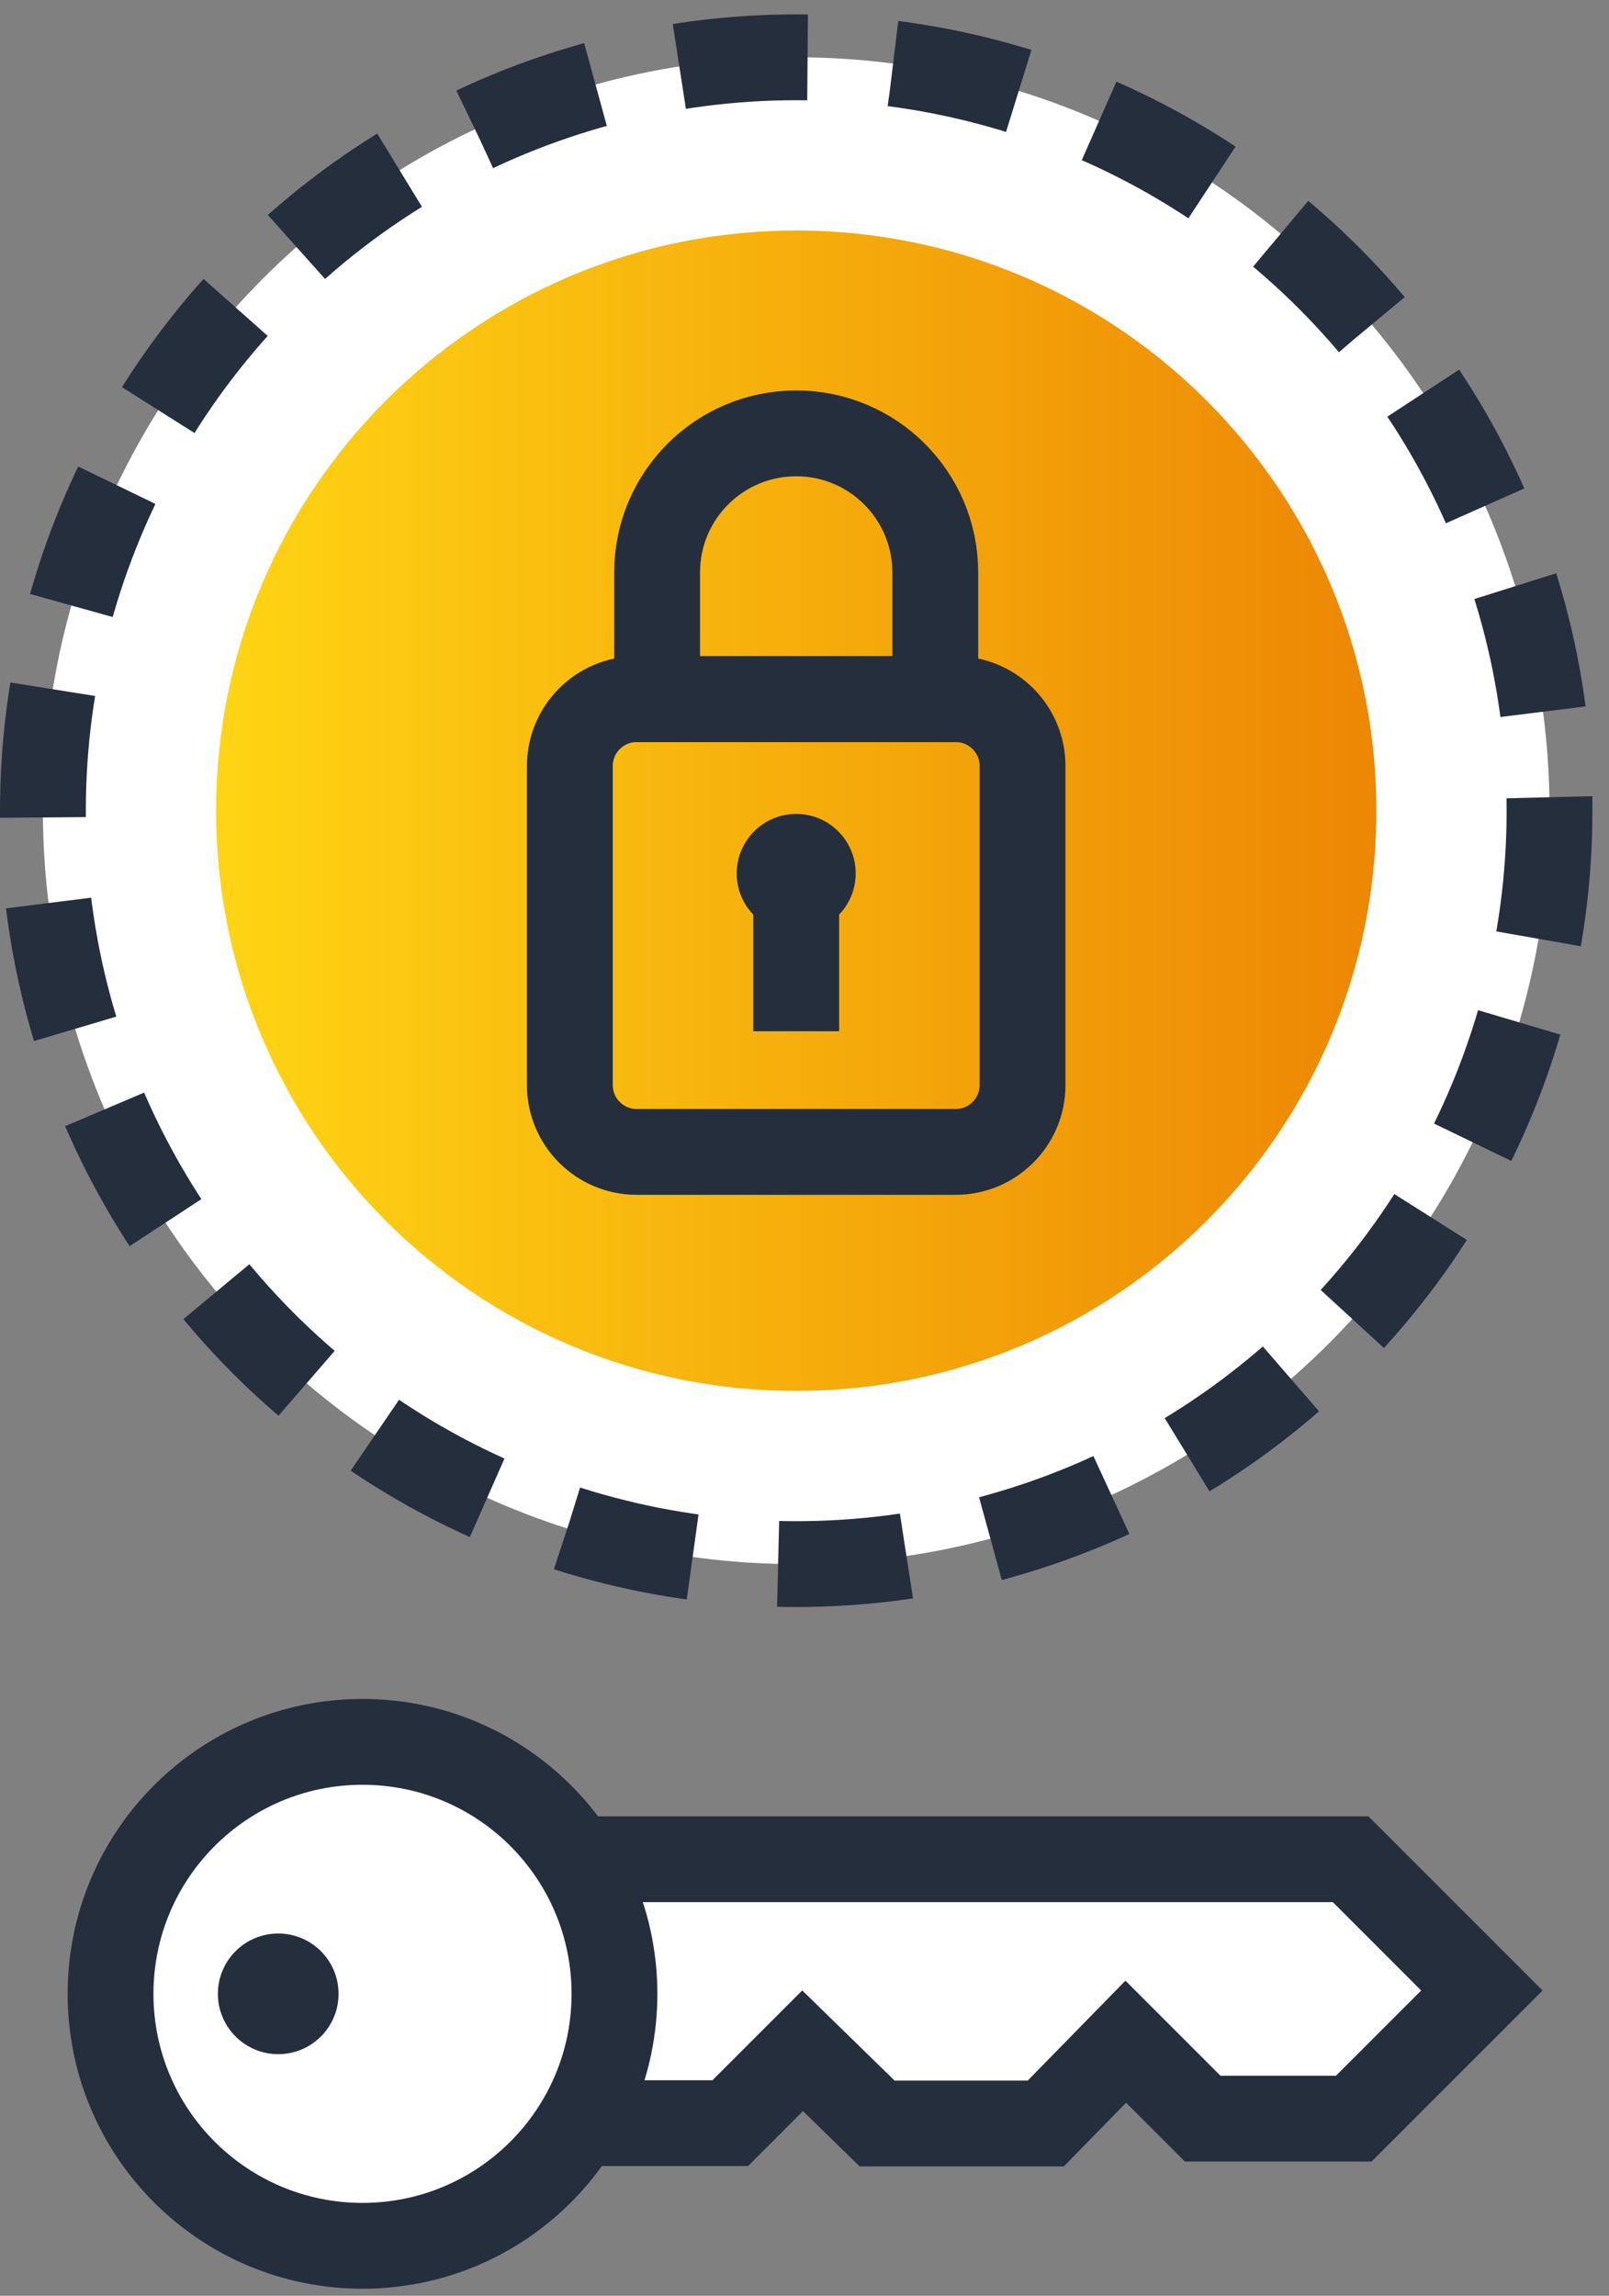
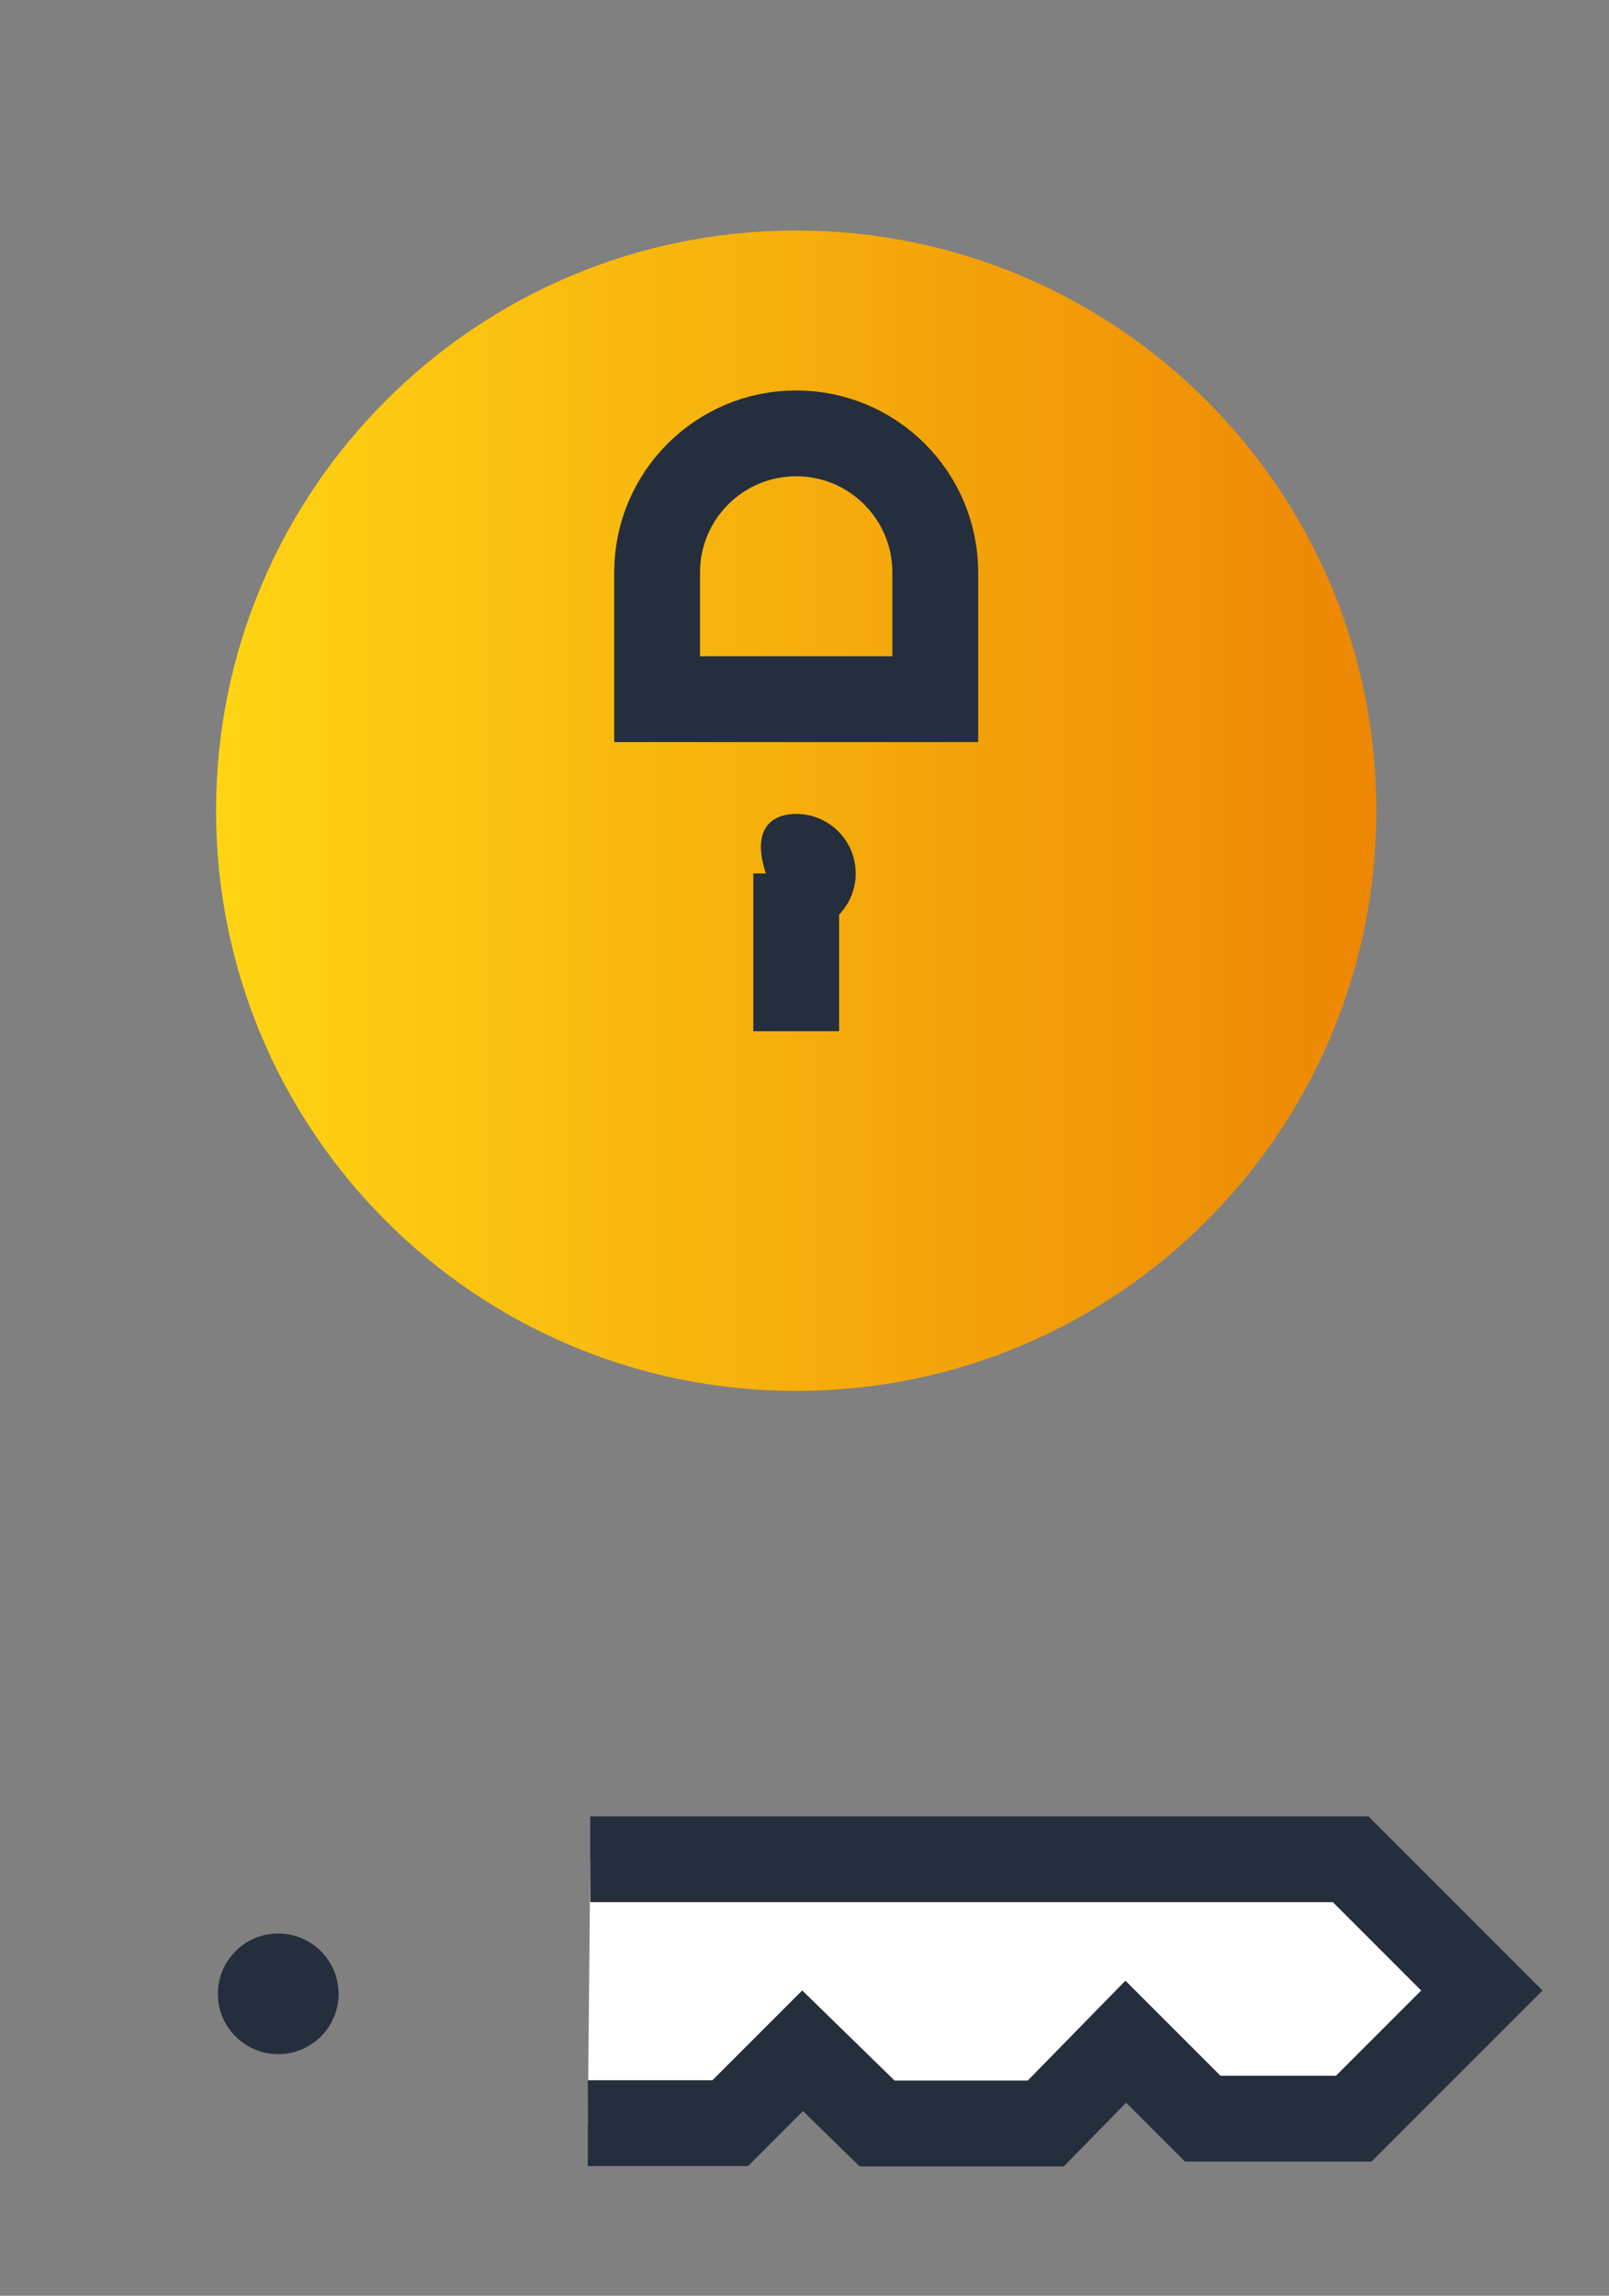
<svg xmlns="http://www.w3.org/2000/svg" width="75" height="107" viewBox="0 0 75 107" fill="none">
  <rect x="0" y="0" width="75" height="107" fill="#808080" stroke="none" />
-   <circle cx="37.114" cy="37.785" r="35.114" fill="white" stroke="#242E3D" stroke-width="4" stroke-dasharray="6 4" />
  <path fill-rule="evenodd" clip-rule="evenodd" d="M10.071 37.785C10.071 52.721 22.179 64.827 37.114 64.827C52.048 64.827 64.156 52.721 64.156 37.785C64.156 22.85 52.048 10.743 37.114 10.743C22.179 10.743 10.071 22.85 10.071 37.785Z" fill="url(#paint0_linear_79_7372)" />
-   <path fill-rule="evenodd" clip-rule="evenodd" d="M44.547 53.687H29.68C27.958 53.687 26.562 52.292 26.562 50.571V35.703C26.562 33.982 27.958 32.586 29.68 32.586H44.547C46.269 32.586 47.664 33.982 47.664 35.703V50.571C47.664 52.292 46.269 53.687 44.547 53.687Z" stroke="#242E3D" stroke-width="4" />
  <path fill-rule="evenodd" clip-rule="evenodd" d="M43.596 32.586H30.63V26.68C30.63 23.1 33.532 20.198 37.112 20.198H37.114C40.694 20.198 43.596 23.1 43.596 26.68V32.586Z" stroke="#242E3D" stroke-width="4" />
-   <path fill-rule="evenodd" clip-rule="evenodd" d="M39.886 40.708C39.886 42.238 38.645 43.479 37.114 43.479C35.582 43.479 34.341 42.238 34.341 40.708C34.341 39.177 35.582 37.935 37.114 37.935C38.645 37.935 39.886 39.177 39.886 40.708Z" fill="#242E3D" />
+   <path fill-rule="evenodd" clip-rule="evenodd" d="M39.886 40.708C39.886 42.238 38.645 43.479 37.114 43.479C34.341 39.177 35.582 37.935 37.114 37.935C38.645 37.935 39.886 39.177 39.886 40.708Z" fill="#242E3D" />
  <path d="M37.114 48.063V40.708" stroke="#242E3D" stroke-width="4" />
  <path fill-rule="evenodd" clip-rule="evenodd" d="M27.515 86.654H62.957L69.074 92.772L63.102 98.744H56.061L52.475 95.158L48.746 98.97H40.885L37.411 95.58L34.038 98.954H27.399" fill="white" />
  <path d="M27.515 86.654H62.957L69.074 92.772L63.102 98.744H56.061L52.475 95.158L48.746 98.97H40.885L37.411 95.58L34.038 98.954H27.399" stroke="#242E3D" stroke-width="4" />
-   <path fill-rule="evenodd" clip-rule="evenodd" d="M28.642 92.927C28.642 99.414 23.384 104.671 16.898 104.671C10.412 104.671 5.153 99.414 5.153 92.927C5.153 86.441 10.412 81.183 16.898 81.183C23.384 81.183 28.642 86.441 28.642 92.927Z" fill="white" stroke="#242E3D" stroke-width="4" />
  <path fill-rule="evenodd" clip-rule="evenodd" d="M15.781 92.927C15.781 94.48 14.522 95.739 12.969 95.739C11.416 95.739 10.157 94.48 10.157 92.927C10.157 91.374 11.416 90.116 12.969 90.116C14.522 90.116 15.781 91.374 15.781 92.927Z" fill="#242E3D" />
  <defs>
    <linearGradient id="paint0_linear_79_7372" x1="9.196" y1="65.183" x2="63.993" y2="65.183" gradientUnits="userSpaceOnUse">
      <stop stop-color="#FFD614" />
      <stop offset="1" stop-color="#ED8704" />
    </linearGradient>
  </defs>
</svg>